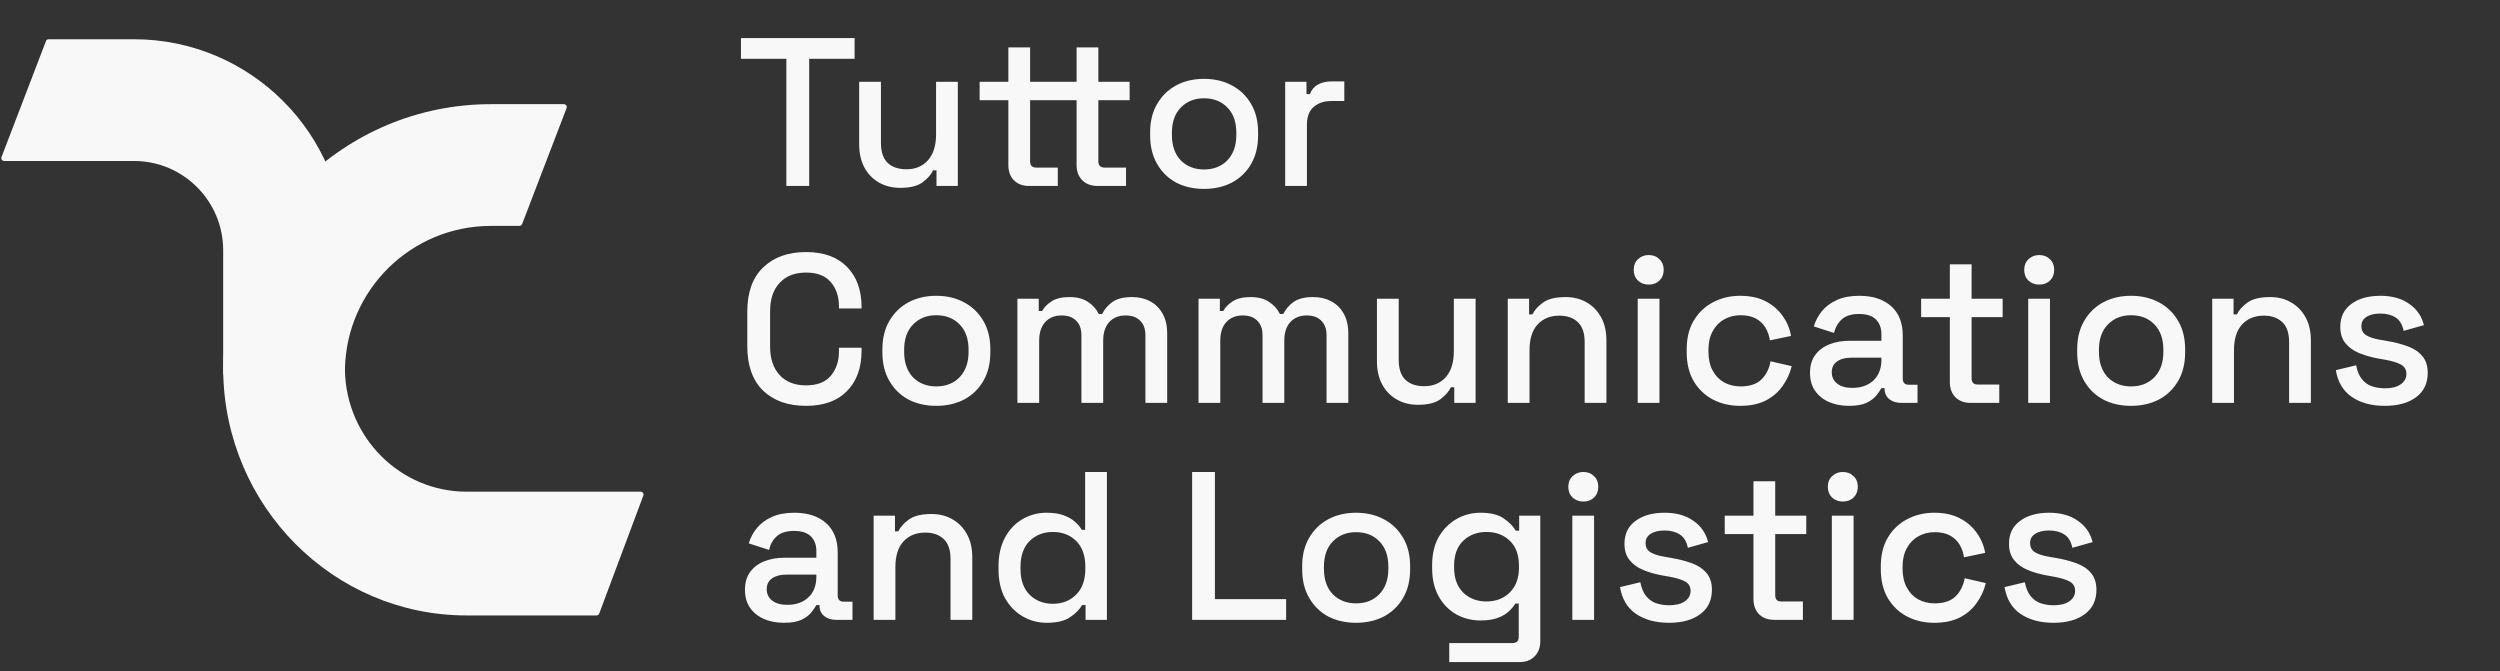
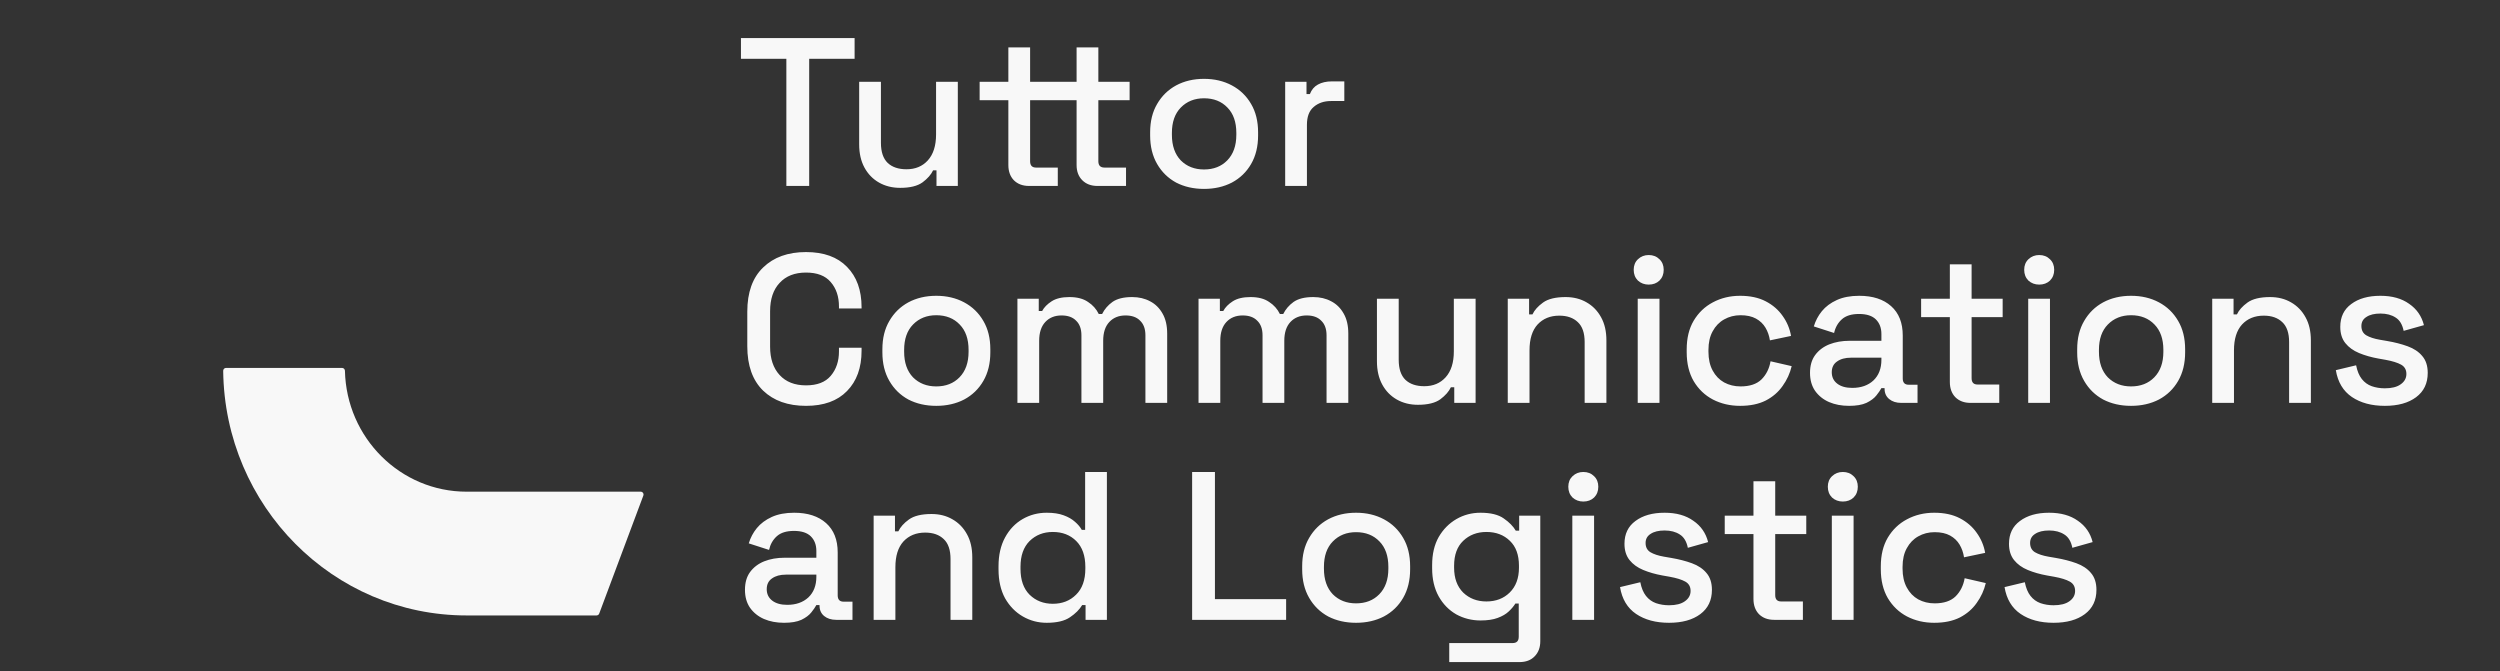
<svg xmlns="http://www.w3.org/2000/svg" width="242" height="65" viewBox="0 0 242 65" fill="none">
  <rect x="0" y="0" width="242" height="65" fill="#333333" stroke="none" />
-   <path fill-rule="evenodd" clip-rule="evenodd" d="M33.387 24.224C33.387 12.943 24.243 3.799 12.962 3.799H4.708C4.593 3.799 4.49 3.87 4.449 3.977L0.145 15.205C0.075 15.387 0.209 15.582 0.404 15.582H12.962C17.735 15.582 21.604 19.451 21.604 24.224V36.122C21.604 36.276 21.728 36.4 21.881 36.4H33.109C33.263 36.4 33.387 36.276 33.387 36.122V24.224Z" fill="#F8F8F8" />
-   <path fill-rule="evenodd" clip-rule="evenodd" d="M47.528 10.083C33.303 10.083 21.755 21.539 21.605 35.728C21.603 35.882 21.728 36.007 21.881 36.007L33.109 36.007C33.263 36.007 33.387 35.882 33.39 35.728C33.538 28.048 39.811 21.867 47.528 21.867L50.282 21.867C50.398 21.867 50.501 21.796 50.542 21.689L54.846 10.461C54.916 10.279 54.781 10.083 54.586 10.083L47.528 10.083Z" fill="#F8F8F8" />
  <path fill-rule="evenodd" clip-rule="evenodd" d="M33.39 35.893C33.387 35.74 33.263 35.614 33.109 35.614L21.881 35.614C21.728 35.614 21.604 35.74 21.605 35.894C21.752 48.998 32.247 59.575 45.171 59.575H57.744C57.86 59.575 57.964 59.503 58.004 59.394L62.276 47.97C62.344 47.788 62.21 47.595 62.016 47.595H45.171C38.755 47.595 33.536 42.381 33.39 35.893Z" fill="#F8F8F8" />
  <path d="M76.12 18V5.691H71.724V3.687H82.725V5.691H78.329V18H76.12ZM87.135 18.184C86.371 18.184 85.69 18.014 85.09 17.673C84.49 17.332 84.02 16.848 83.679 16.221C83.338 15.594 83.168 14.844 83.168 13.972V7.919H85.274V13.829C85.274 14.701 85.492 15.349 85.928 15.771C86.365 16.18 86.971 16.385 87.748 16.385C88.607 16.385 89.296 16.098 89.814 15.526C90.345 14.94 90.611 14.101 90.611 13.011V7.919H92.717V18H90.652V16.487H90.325C90.134 16.896 89.793 17.284 89.302 17.652C88.811 18.007 88.089 18.184 87.135 18.184ZM99.613 18C99 18 98.509 17.816 98.141 17.448C97.787 17.08 97.609 16.589 97.609 15.976V9.698H94.828V7.919H97.609V4.586H99.715V7.919H102.087V9.698H99.715V15.608C99.715 16.017 99.906 16.221 100.288 16.221H102.394V18H99.613ZM106.238 18C105.625 18 105.134 17.816 104.766 17.448C104.398 17.08 104.214 16.589 104.214 15.976V9.698H102.087V7.919H104.214V4.586H106.32V7.919H109.346V9.698H106.32V15.608C106.32 16.017 106.518 16.221 106.913 16.221H108.999V18H106.238ZM116.548 18.286C115.54 18.286 114.64 18.082 113.849 17.673C113.072 17.25 112.459 16.651 112.009 15.873C111.559 15.096 111.334 14.176 111.334 13.113V12.806C111.334 11.743 111.559 10.83 112.009 10.066C112.459 9.289 113.072 8.69 113.849 8.267C114.64 7.844 115.54 7.633 116.548 7.633C117.557 7.633 118.457 7.844 119.247 8.267C120.038 8.69 120.658 9.289 121.108 10.066C121.558 10.83 121.783 11.743 121.783 12.806V13.113C121.783 14.176 121.558 15.096 121.108 15.873C120.658 16.651 120.038 17.25 119.247 17.673C118.457 18.082 117.557 18.286 116.548 18.286ZM116.548 16.405C117.475 16.405 118.225 16.112 118.798 15.526C119.384 14.926 119.677 14.101 119.677 13.052V12.868C119.677 11.818 119.391 11 118.818 10.414C118.245 9.814 117.489 9.514 116.548 9.514C115.635 9.514 114.885 9.814 114.299 10.414C113.727 11 113.44 11.818 113.44 12.868V13.052C113.44 14.101 113.727 14.926 114.299 15.526C114.885 16.112 115.635 16.405 116.548 16.405ZM124.405 18V7.919H126.47V9.105H126.797C126.961 8.683 127.22 8.376 127.574 8.185C127.942 7.981 128.392 7.878 128.924 7.878H130.13V9.78H128.842C128.161 9.78 127.602 9.971 127.165 10.353C126.729 10.721 126.511 11.293 126.511 12.07V18H124.405ZM78.022 39.286C76.277 39.286 74.894 38.795 73.871 37.814C72.849 36.819 72.338 35.388 72.338 33.52V30.167C72.338 28.299 72.849 26.875 73.871 25.893C74.894 24.898 76.277 24.4 78.022 24.4C79.74 24.4 81.062 24.878 81.989 25.832C82.929 26.786 83.4 28.088 83.4 29.737V29.86H81.212V29.676C81.212 28.708 80.946 27.917 80.414 27.304C79.896 26.691 79.099 26.384 78.022 26.384C76.931 26.384 76.079 26.718 75.466 27.386C74.853 28.04 74.546 28.953 74.546 30.126V33.561C74.546 34.72 74.853 35.633 75.466 36.301C76.079 36.969 76.931 37.303 78.022 37.303C79.099 37.303 79.896 36.996 80.414 36.383C80.946 35.756 81.212 34.965 81.212 34.011V33.663H83.4V33.95C83.4 35.599 82.929 36.901 81.989 37.855C81.062 38.809 79.74 39.286 78.022 39.286ZM90.629 39.286C89.621 39.286 88.721 39.082 87.93 38.673C87.153 38.25 86.54 37.651 86.09 36.873C85.64 36.096 85.415 35.176 85.415 34.113V33.806C85.415 32.743 85.64 31.83 86.09 31.066C86.54 30.289 87.153 29.689 87.93 29.267C88.721 28.844 89.621 28.633 90.629 28.633C91.638 28.633 92.538 28.844 93.329 29.267C94.119 29.689 94.739 30.289 95.189 31.066C95.639 31.83 95.864 32.743 95.864 33.806V34.113C95.864 35.176 95.639 36.096 95.189 36.873C94.739 37.651 94.119 38.25 93.329 38.673C92.538 39.082 91.638 39.286 90.629 39.286ZM90.629 37.405C91.556 37.405 92.306 37.112 92.879 36.526C93.465 35.926 93.758 35.101 93.758 34.052V33.868C93.758 32.818 93.472 32 92.899 31.414C92.327 30.814 91.57 30.514 90.629 30.514C89.716 30.514 88.966 30.814 88.38 31.414C87.808 32 87.521 32.818 87.521 33.868V34.052C87.521 35.101 87.808 35.926 88.38 36.526C88.966 37.112 89.716 37.405 90.629 37.405ZM98.486 39V28.919H100.551V30.105H100.878C101.069 29.751 101.376 29.437 101.799 29.165C102.221 28.892 102.794 28.756 103.516 28.756C104.266 28.756 104.866 28.913 105.316 29.226C105.779 29.526 106.127 29.915 106.358 30.392H106.686C106.917 29.928 107.251 29.54 107.688 29.226C108.137 28.913 108.771 28.756 109.589 28.756C110.243 28.756 110.823 28.892 111.327 29.165C111.832 29.424 112.234 29.819 112.534 30.351C112.833 30.869 112.983 31.516 112.983 32.293V39H110.877V32.457C110.877 31.843 110.707 31.373 110.366 31.046C110.039 30.705 109.569 30.535 108.955 30.535C108.301 30.535 107.776 30.746 107.381 31.169C106.985 31.591 106.788 32.198 106.788 32.988V39H104.682V32.457C104.682 31.843 104.511 31.373 104.171 31.046C103.843 30.705 103.373 30.535 102.76 30.535C102.105 30.535 101.581 30.746 101.185 31.169C100.79 31.591 100.592 32.198 100.592 32.988V39H98.486ZM116.018 39V28.919H118.083V30.105H118.411C118.601 29.751 118.908 29.437 119.331 29.165C119.753 28.892 120.326 28.756 121.048 28.756C121.798 28.756 122.398 28.913 122.848 29.226C123.311 29.526 123.659 29.915 123.891 30.392H124.218C124.45 29.928 124.783 29.54 125.22 29.226C125.67 28.913 126.303 28.756 127.121 28.756C127.776 28.756 128.355 28.892 128.859 29.165C129.364 29.424 129.766 29.819 130.066 30.351C130.366 30.869 130.516 31.516 130.516 32.293V39H128.41V32.457C128.41 31.843 128.239 31.373 127.898 31.046C127.571 30.705 127.101 30.535 126.487 30.535C125.833 30.535 125.308 30.746 124.913 31.169C124.518 31.591 124.32 32.198 124.32 32.988V39H122.214V32.457C122.214 31.843 122.044 31.373 121.703 31.046C121.376 30.705 120.905 30.535 120.292 30.535C119.638 30.535 119.113 30.746 118.717 31.169C118.322 31.591 118.124 32.198 118.124 32.988V39H116.018ZM137.255 39.184C136.492 39.184 135.81 39.014 135.211 38.673C134.611 38.332 134.14 37.848 133.8 37.221C133.459 36.594 133.288 35.844 133.288 34.972V28.919H135.395V34.829C135.395 35.701 135.613 36.349 136.049 36.771C136.485 37.18 137.092 37.385 137.869 37.385C138.728 37.385 139.416 37.098 139.934 36.526C140.466 35.94 140.731 35.101 140.731 34.011V28.919H142.838V39H140.772V37.487H140.445C140.254 37.896 139.914 38.284 139.423 38.652C138.932 39.007 138.21 39.184 137.255 39.184ZM145.951 39V28.919H148.016V30.433H148.343C148.534 30.023 148.875 29.642 149.366 29.287C149.856 28.933 150.586 28.756 151.553 28.756C152.317 28.756 152.992 28.926 153.578 29.267C154.178 29.608 154.648 30.092 154.989 30.719C155.329 31.332 155.5 32.075 155.5 32.947V39H153.394V33.111C153.394 32.239 153.176 31.598 152.739 31.189C152.303 30.766 151.703 30.555 150.94 30.555C150.068 30.555 149.366 30.841 148.834 31.414C148.316 31.986 148.057 32.818 148.057 33.909V39H145.951ZM158.531 39V28.919H160.637V39H158.531ZM159.594 27.549C159.185 27.549 158.838 27.42 158.551 27.161C158.279 26.888 158.142 26.541 158.142 26.118C158.142 25.695 158.279 25.355 158.551 25.096C158.838 24.823 159.185 24.687 159.594 24.687C160.017 24.687 160.364 24.823 160.637 25.096C160.91 25.355 161.046 25.695 161.046 26.118C161.046 26.541 160.91 26.888 160.637 27.161C160.364 27.42 160.017 27.549 159.594 27.549ZM168.445 39.286C167.477 39.286 166.598 39.082 165.807 38.673C165.03 38.264 164.41 37.671 163.947 36.894C163.497 36.117 163.272 35.183 163.272 34.093V33.827C163.272 32.736 163.497 31.809 163.947 31.046C164.41 30.269 165.03 29.676 165.807 29.267C166.598 28.844 167.477 28.633 168.445 28.633C169.413 28.633 170.238 28.81 170.919 29.165C171.601 29.519 172.146 29.989 172.555 30.576C172.978 31.162 173.25 31.809 173.373 32.518L171.328 32.947C171.26 32.498 171.117 32.089 170.899 31.721C170.681 31.353 170.374 31.059 169.979 30.841C169.583 30.623 169.086 30.514 168.486 30.514C167.9 30.514 167.368 30.651 166.891 30.923C166.428 31.182 166.059 31.564 165.787 32.068C165.514 32.559 165.378 33.159 165.378 33.868V34.052C165.378 34.761 165.514 35.367 165.787 35.871C166.059 36.376 166.428 36.758 166.891 37.017C167.368 37.276 167.9 37.405 168.486 37.405C169.372 37.405 170.047 37.18 170.51 36.73C170.974 36.267 171.267 35.681 171.389 34.972L173.434 35.442C173.271 36.137 172.978 36.778 172.555 37.364C172.146 37.95 171.601 38.421 170.919 38.775C170.238 39.116 169.413 39.286 168.445 39.286ZM178.992 39.286C178.269 39.286 177.622 39.164 177.049 38.918C176.49 38.673 176.041 38.312 175.7 37.834C175.373 37.357 175.209 36.778 175.209 36.096C175.209 35.401 175.373 34.829 175.7 34.379C176.041 33.915 176.497 33.568 177.07 33.336C177.656 33.104 178.317 32.988 179.053 32.988H182.12V32.334C182.12 31.748 181.943 31.278 181.589 30.923C181.234 30.569 180.689 30.392 179.953 30.392C179.23 30.392 178.678 30.562 178.297 30.903C177.915 31.244 177.663 31.687 177.54 32.232L175.577 31.598C175.741 31.053 176 30.562 176.354 30.126C176.722 29.676 177.206 29.315 177.806 29.042C178.406 28.769 179.128 28.633 179.973 28.633C181.282 28.633 182.311 28.967 183.061 29.635C183.811 30.303 184.186 31.25 184.186 32.477V36.628C184.186 37.037 184.376 37.242 184.758 37.242H185.617V39H184.042C183.565 39 183.177 38.877 182.877 38.632C182.577 38.387 182.427 38.053 182.427 37.63V37.569H182.12C182.011 37.773 181.848 38.012 181.63 38.284C181.411 38.557 181.091 38.795 180.669 39C180.246 39.191 179.687 39.286 178.992 39.286ZM179.299 37.548C180.144 37.548 180.825 37.31 181.343 36.833C181.861 36.342 182.12 35.674 182.12 34.829V34.624H179.176C178.617 34.624 178.167 34.747 177.826 34.992C177.486 35.224 177.315 35.572 177.315 36.035C177.315 36.499 177.492 36.867 177.847 37.139C178.201 37.412 178.685 37.548 179.299 37.548ZM190.749 39C190.135 39 189.644 38.816 189.276 38.448C188.922 38.08 188.745 37.589 188.745 36.976V30.698H185.964V28.919H188.745V25.586H190.851V28.919H193.857V30.698H190.851V36.608C190.851 37.017 191.042 37.221 191.423 37.221H193.529V39H190.749ZM196.331 39V28.919H198.437V39H196.331ZM197.394 27.549C196.985 27.549 196.638 27.42 196.351 27.161C196.079 26.888 195.942 26.541 195.942 26.118C195.942 25.695 196.079 25.355 196.351 25.096C196.638 24.823 196.985 24.687 197.394 24.687C197.817 24.687 198.164 24.823 198.437 25.096C198.71 25.355 198.846 25.695 198.846 26.118C198.846 26.541 198.71 26.888 198.437 27.161C198.164 27.42 197.817 27.549 197.394 27.549ZM206.286 39.286C205.277 39.286 204.378 39.082 203.587 38.673C202.81 38.25 202.196 37.651 201.747 36.873C201.297 36.096 201.072 35.176 201.072 34.113V33.806C201.072 32.743 201.297 31.83 201.747 31.066C202.196 30.289 202.81 29.689 203.587 29.267C204.378 28.844 205.277 28.633 206.286 28.633C207.295 28.633 208.194 28.844 208.985 29.267C209.776 29.689 210.396 30.289 210.846 31.066C211.296 31.83 211.521 32.743 211.521 33.806V34.113C211.521 35.176 211.296 36.096 210.846 36.873C210.396 37.651 209.776 38.25 208.985 38.673C208.194 39.082 207.295 39.286 206.286 39.286ZM206.286 37.405C207.213 37.405 207.963 37.112 208.535 36.526C209.121 35.926 209.414 35.101 209.414 34.052V33.868C209.414 32.818 209.128 32 208.556 31.414C207.983 30.814 207.227 30.514 206.286 30.514C205.373 30.514 204.623 30.814 204.037 31.414C203.464 32 203.178 32.818 203.178 33.868V34.052C203.178 35.101 203.464 35.926 204.037 36.526C204.623 37.112 205.373 37.405 206.286 37.405ZM214.143 39V28.919H216.208V30.433H216.535C216.726 30.023 217.067 29.642 217.557 29.287C218.048 28.933 218.777 28.756 219.745 28.756C220.509 28.756 221.183 28.926 221.77 29.267C222.369 29.608 222.84 30.092 223.18 30.719C223.521 31.332 223.692 32.075 223.692 32.947V39H221.586V33.111C221.586 32.239 221.367 31.598 220.931 31.189C220.495 30.766 219.895 30.555 219.132 30.555C218.259 30.555 217.557 30.841 217.026 31.414C216.508 31.986 216.249 32.818 216.249 33.909V39H214.143ZM230.853 39.286C229.572 39.286 228.508 39 227.663 38.428C226.818 37.855 226.3 36.989 226.109 35.831L228.072 35.36C228.181 35.919 228.365 36.362 228.624 36.689C228.883 37.017 229.204 37.248 229.585 37.385C229.981 37.521 230.403 37.589 230.853 37.589C231.521 37.589 232.032 37.46 232.387 37.201C232.755 36.942 232.939 36.608 232.939 36.199C232.939 35.79 232.768 35.49 232.428 35.299C232.087 35.108 231.582 34.951 230.914 34.829L230.219 34.706C229.538 34.583 228.917 34.406 228.358 34.174C227.8 33.943 227.357 33.622 227.029 33.213C226.702 32.804 226.539 32.28 226.539 31.639C226.539 30.685 226.893 29.948 227.602 29.43C228.311 28.899 229.251 28.633 230.424 28.633C231.555 28.633 232.482 28.892 233.205 29.41C233.941 29.915 234.418 30.603 234.636 31.475L232.673 32.027C232.55 31.414 232.291 30.985 231.896 30.739C231.501 30.48 231.01 30.351 230.424 30.351C229.851 30.351 229.401 30.46 229.074 30.678C228.747 30.882 228.583 31.175 228.583 31.557C228.583 31.966 228.74 32.266 229.054 32.457C229.381 32.648 229.817 32.791 230.362 32.886L231.078 33.009C231.8 33.132 232.462 33.302 233.061 33.52C233.661 33.738 234.132 34.052 234.472 34.461C234.827 34.87 235.004 35.415 235.004 36.096C235.004 37.105 234.629 37.889 233.879 38.448C233.13 39.007 232.121 39.286 230.853 39.286ZM75.895 60.286C75.173 60.286 74.525 60.164 73.953 59.918C73.394 59.673 72.944 59.312 72.603 58.834C72.276 58.357 72.113 57.778 72.113 57.096C72.113 56.401 72.276 55.829 72.603 55.379C72.944 54.915 73.401 54.568 73.973 54.336C74.559 54.104 75.221 53.988 75.957 53.988H79.024V53.334C79.024 52.748 78.847 52.278 78.492 51.923C78.138 51.569 77.593 51.392 76.856 51.392C76.134 51.392 75.582 51.562 75.2 51.903C74.819 52.244 74.566 52.687 74.444 53.232L72.481 52.598C72.644 52.053 72.903 51.562 73.258 51.126C73.626 50.676 74.11 50.315 74.709 50.042C75.309 49.769 76.032 49.633 76.877 49.633C78.186 49.633 79.215 49.967 79.964 50.635C80.714 51.303 81.089 52.25 81.089 53.477V57.628C81.089 58.037 81.28 58.242 81.662 58.242H82.52V60H80.946C80.469 60 80.08 59.877 79.78 59.632C79.481 59.387 79.331 59.053 79.331 58.63V58.569H79.024C78.915 58.773 78.751 59.012 78.533 59.284C78.315 59.557 77.995 59.795 77.572 60C77.15 60.191 76.591 60.286 75.895 60.286ZM76.202 58.548C77.047 58.548 77.729 58.31 78.247 57.833C78.765 57.342 79.024 56.674 79.024 55.829V55.624H76.079C75.52 55.624 75.071 55.747 74.73 55.992C74.389 56.224 74.219 56.572 74.219 57.035C74.219 57.499 74.396 57.867 74.75 58.139C75.105 58.412 75.589 58.548 76.202 58.548ZM84.568 60V49.919H86.633V51.432H86.96C87.151 51.023 87.492 50.642 87.983 50.287C88.474 49.933 89.203 49.756 90.171 49.756C90.934 49.756 91.609 49.926 92.195 50.267C92.795 50.608 93.265 51.092 93.606 51.719C93.947 52.332 94.117 53.075 94.117 53.947V60H92.011V54.111C92.011 53.239 91.793 52.598 91.357 52.189C90.921 51.766 90.321 51.555 89.557 51.555C88.685 51.555 87.983 51.841 87.451 52.414C86.933 52.986 86.674 53.818 86.674 54.909V60H84.568ZM101.32 60.286C100.488 60.286 99.718 60.082 99.009 59.673C98.3 59.264 97.728 58.678 97.291 57.914C96.869 57.137 96.657 56.204 96.657 55.113V54.806C96.657 53.729 96.869 52.803 97.291 52.025C97.714 51.248 98.28 50.656 98.989 50.246C99.697 49.838 100.474 49.633 101.32 49.633C101.974 49.633 102.519 49.715 102.955 49.879C103.405 50.042 103.773 50.253 104.06 50.512C104.346 50.758 104.564 51.017 104.714 51.289H105.041V45.687H107.147V60H105.082V58.569H104.755C104.496 59.005 104.1 59.4 103.569 59.755C103.051 60.109 102.301 60.286 101.32 60.286ZM101.913 58.446C102.826 58.446 103.576 58.153 104.162 57.567C104.762 56.981 105.061 56.142 105.061 55.052V54.868C105.061 53.791 104.768 52.959 104.182 52.373C103.596 51.787 102.839 51.494 101.913 51.494C101.013 51.494 100.263 51.787 99.663 52.373C99.077 52.959 98.784 53.791 98.784 54.868V55.052C98.784 56.142 99.077 56.981 99.663 57.567C100.263 58.153 101.013 58.446 101.913 58.446ZM115.398 60V45.687H117.606V57.996H124.497V60H115.398ZM131.265 60.286C130.256 60.286 129.357 60.082 128.566 59.673C127.789 59.25 127.175 58.651 126.726 57.873C126.276 57.096 126.051 56.176 126.051 55.113V54.806C126.051 53.743 126.276 52.83 126.726 52.066C127.175 51.289 127.789 50.69 128.566 50.267C129.357 49.844 130.256 49.633 131.265 49.633C132.274 49.633 133.173 49.844 133.964 50.267C134.755 50.69 135.375 51.289 135.825 52.066C136.275 52.83 136.5 53.743 136.5 54.806V55.113C136.5 56.176 136.275 57.096 135.825 57.873C135.375 58.651 134.755 59.25 133.964 59.673C133.173 60.082 132.274 60.286 131.265 60.286ZM131.265 58.405C132.192 58.405 132.942 58.112 133.514 57.526C134.1 56.926 134.393 56.101 134.393 55.052V54.868C134.393 53.818 134.107 53 133.535 52.414C132.962 51.814 132.206 51.514 131.265 51.514C130.352 51.514 129.602 51.814 129.016 52.414C128.443 53 128.157 53.818 128.157 54.868V55.052C128.157 56.101 128.443 56.926 129.016 57.526C129.602 58.112 130.352 58.405 131.265 58.405ZM138.631 55.011V54.704C138.631 53.641 138.842 52.734 139.265 51.985C139.701 51.235 140.274 50.656 140.982 50.246C141.691 49.838 142.468 49.633 143.313 49.633C144.295 49.633 145.045 49.817 145.563 50.185C146.094 50.553 146.483 50.949 146.728 51.371H147.055V49.919H149.1V62.065C149.1 62.679 148.916 63.169 148.548 63.537C148.194 63.906 147.703 64.09 147.076 64.09H140.287V62.249H146.421C146.817 62.249 147.014 62.045 147.014 61.636V58.425H146.687C146.537 58.671 146.326 58.923 146.053 59.182C145.781 59.441 145.419 59.652 144.97 59.816C144.533 59.98 143.981 60.061 143.313 60.061C142.468 60.061 141.684 59.864 140.962 59.468C140.253 59.059 139.687 58.48 139.265 57.73C138.842 56.967 138.631 56.06 138.631 55.011ZM143.886 58.221C144.799 58.221 145.549 57.935 146.135 57.362C146.735 56.776 147.035 55.972 147.035 54.95V54.765C147.035 53.716 146.742 52.911 146.156 52.353C145.569 51.78 144.813 51.494 143.886 51.494C142.986 51.494 142.236 51.78 141.637 52.353C141.051 52.911 140.757 53.716 140.757 54.765V54.95C140.757 55.972 141.051 56.776 141.637 57.362C142.236 57.935 142.986 58.221 143.886 58.221ZM152.201 60V49.919H154.307V60H152.201ZM153.264 48.549C152.855 48.549 152.508 48.42 152.221 48.161C151.949 47.888 151.812 47.541 151.812 47.118C151.812 46.696 151.949 46.355 152.221 46.096C152.508 45.823 152.855 45.687 153.264 45.687C153.687 45.687 154.034 45.823 154.307 46.096C154.58 46.355 154.716 46.696 154.716 47.118C154.716 47.541 154.58 47.888 154.307 48.161C154.034 48.42 153.687 48.549 153.264 48.549ZM161.563 60.286C160.282 60.286 159.218 60 158.373 59.428C157.528 58.855 157.01 57.989 156.819 56.831L158.782 56.36C158.891 56.919 159.075 57.362 159.334 57.689C159.593 58.017 159.914 58.248 160.295 58.385C160.691 58.521 161.113 58.589 161.563 58.589C162.231 58.589 162.742 58.46 163.097 58.201C163.465 57.942 163.649 57.608 163.649 57.199C163.649 56.79 163.478 56.49 163.137 56.299C162.797 56.108 162.292 55.951 161.624 55.829L160.929 55.706C160.248 55.583 159.627 55.406 159.068 55.174C158.509 54.943 158.066 54.622 157.739 54.213C157.412 53.804 157.249 53.28 157.249 52.639C157.249 51.685 157.603 50.949 158.312 50.431C159.021 49.899 159.961 49.633 161.134 49.633C162.265 49.633 163.192 49.892 163.914 50.41C164.651 50.914 165.128 51.603 165.346 52.475L163.383 53.027C163.26 52.414 163.001 51.985 162.606 51.739C162.211 51.48 161.72 51.351 161.134 51.351C160.561 51.351 160.111 51.46 159.784 51.678C159.457 51.882 159.293 52.175 159.293 52.557C159.293 52.966 159.45 53.266 159.764 53.457C160.091 53.648 160.527 53.791 161.072 53.886L161.788 54.009C162.51 54.132 163.172 54.302 163.771 54.52C164.371 54.738 164.841 55.052 165.182 55.461C165.537 55.87 165.714 56.415 165.714 57.096C165.714 58.105 165.339 58.889 164.589 59.448C163.839 60.007 162.831 60.286 161.563 60.286ZM171.739 60C171.125 60 170.635 59.816 170.266 59.448C169.912 59.08 169.735 58.589 169.735 57.976V51.698H166.954V49.919H169.735V46.586H171.841V49.919H174.847V51.698H171.841V57.608C171.841 58.017 172.032 58.221 172.413 58.221H174.52V60H171.739ZM177.321 60V49.919H179.427V60H177.321ZM178.384 48.549C177.975 48.549 177.628 48.42 177.341 48.161C177.069 47.888 176.933 47.541 176.933 47.118C176.933 46.696 177.069 46.355 177.341 46.096C177.628 45.823 177.975 45.687 178.384 45.687C178.807 45.687 179.155 45.823 179.427 46.096C179.7 46.355 179.836 46.696 179.836 47.118C179.836 47.541 179.7 47.888 179.427 48.161C179.155 48.42 178.807 48.549 178.384 48.549ZM187.235 60.286C186.267 60.286 185.388 60.082 184.597 59.673C183.82 59.264 183.2 58.671 182.737 57.894C182.287 57.117 182.062 56.183 182.062 55.093V54.827C182.062 53.736 182.287 52.809 182.737 52.046C183.2 51.269 183.82 50.676 184.597 50.267C185.388 49.844 186.267 49.633 187.235 49.633C188.203 49.633 189.028 49.81 189.709 50.165C190.391 50.519 190.936 50.989 191.345 51.576C191.768 52.162 192.04 52.809 192.163 53.518L190.118 53.947C190.05 53.498 189.907 53.089 189.689 52.721C189.471 52.353 189.164 52.059 188.769 51.841C188.373 51.623 187.876 51.514 187.276 51.514C186.69 51.514 186.158 51.651 185.681 51.923C185.218 52.182 184.85 52.564 184.577 53.068C184.304 53.559 184.168 54.159 184.168 54.868V55.052C184.168 55.761 184.304 56.367 184.577 56.871C184.85 57.376 185.218 57.758 185.681 58.017C186.158 58.276 186.69 58.405 187.276 58.405C188.162 58.405 188.837 58.18 189.3 57.73C189.764 57.267 190.057 56.681 190.18 55.972L192.224 56.442C192.061 57.137 191.768 57.778 191.345 58.364C190.936 58.95 190.391 59.421 189.709 59.775C189.028 60.116 188.203 60.286 187.235 60.286ZM198.784 60.286C197.503 60.286 196.439 60 195.594 59.428C194.749 58.855 194.231 57.989 194.04 56.831L196.003 56.36C196.112 56.919 196.296 57.362 196.555 57.689C196.814 58.017 197.135 58.248 197.516 58.385C197.912 58.521 198.334 58.589 198.784 58.589C199.452 58.589 199.963 58.46 200.318 58.201C200.686 57.942 200.87 57.608 200.87 57.199C200.87 56.79 200.699 56.49 200.358 56.299C200.018 56.108 199.513 55.951 198.845 55.829L198.15 55.706C197.468 55.583 196.848 55.406 196.289 55.174C195.73 54.943 195.287 54.622 194.96 54.213C194.633 53.804 194.47 53.28 194.47 52.639C194.47 51.685 194.824 50.949 195.533 50.431C196.242 49.899 197.182 49.633 198.355 49.633C199.486 49.633 200.413 49.892 201.135 50.41C201.872 50.914 202.349 51.603 202.567 52.475L200.604 53.027C200.481 52.414 200.222 51.985 199.827 51.739C199.431 51.48 198.941 51.351 198.355 51.351C197.782 51.351 197.332 51.46 197.005 51.678C196.678 51.882 196.514 52.175 196.514 52.557C196.514 52.966 196.671 53.266 196.985 53.457C197.312 53.648 197.748 53.791 198.293 53.886L199.009 54.009C199.731 54.132 200.392 54.302 200.992 54.52C201.592 54.738 202.062 55.052 202.403 55.461C202.758 55.87 202.935 56.415 202.935 57.096C202.935 58.105 202.56 58.889 201.81 59.448C201.06 60.007 200.052 60.286 198.784 60.286Z" fill="#F8F8F8" />
</svg>